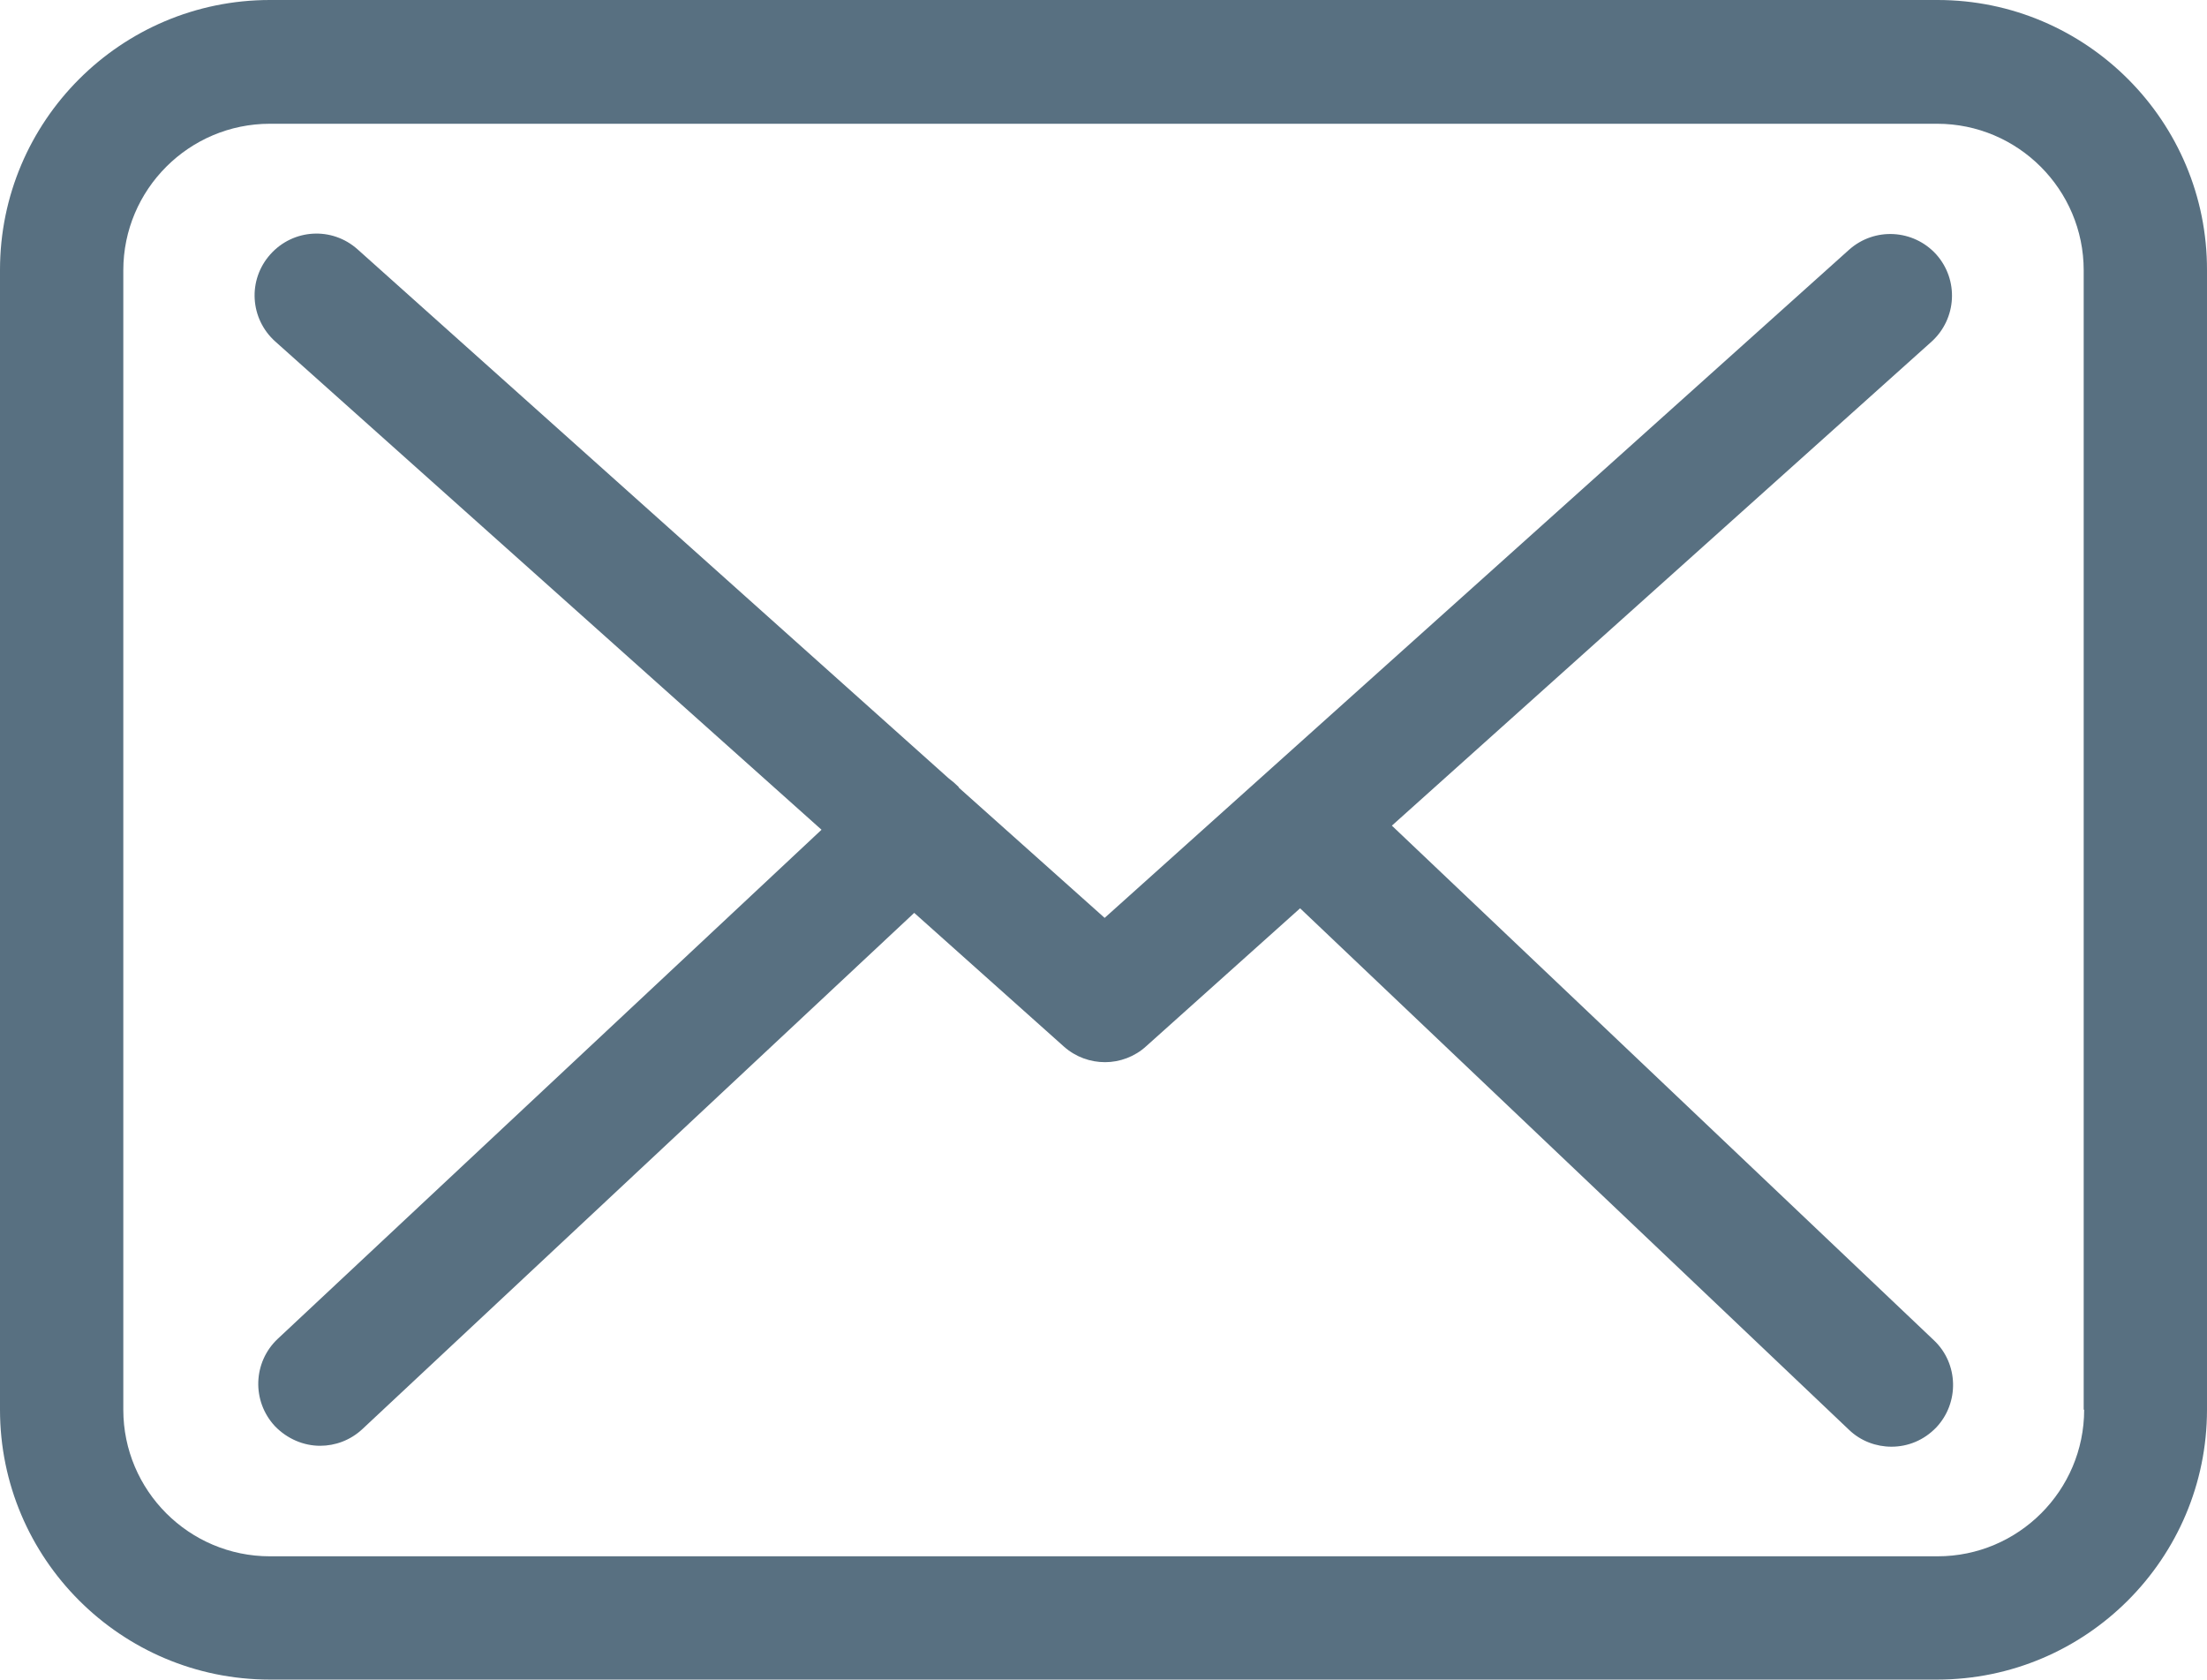
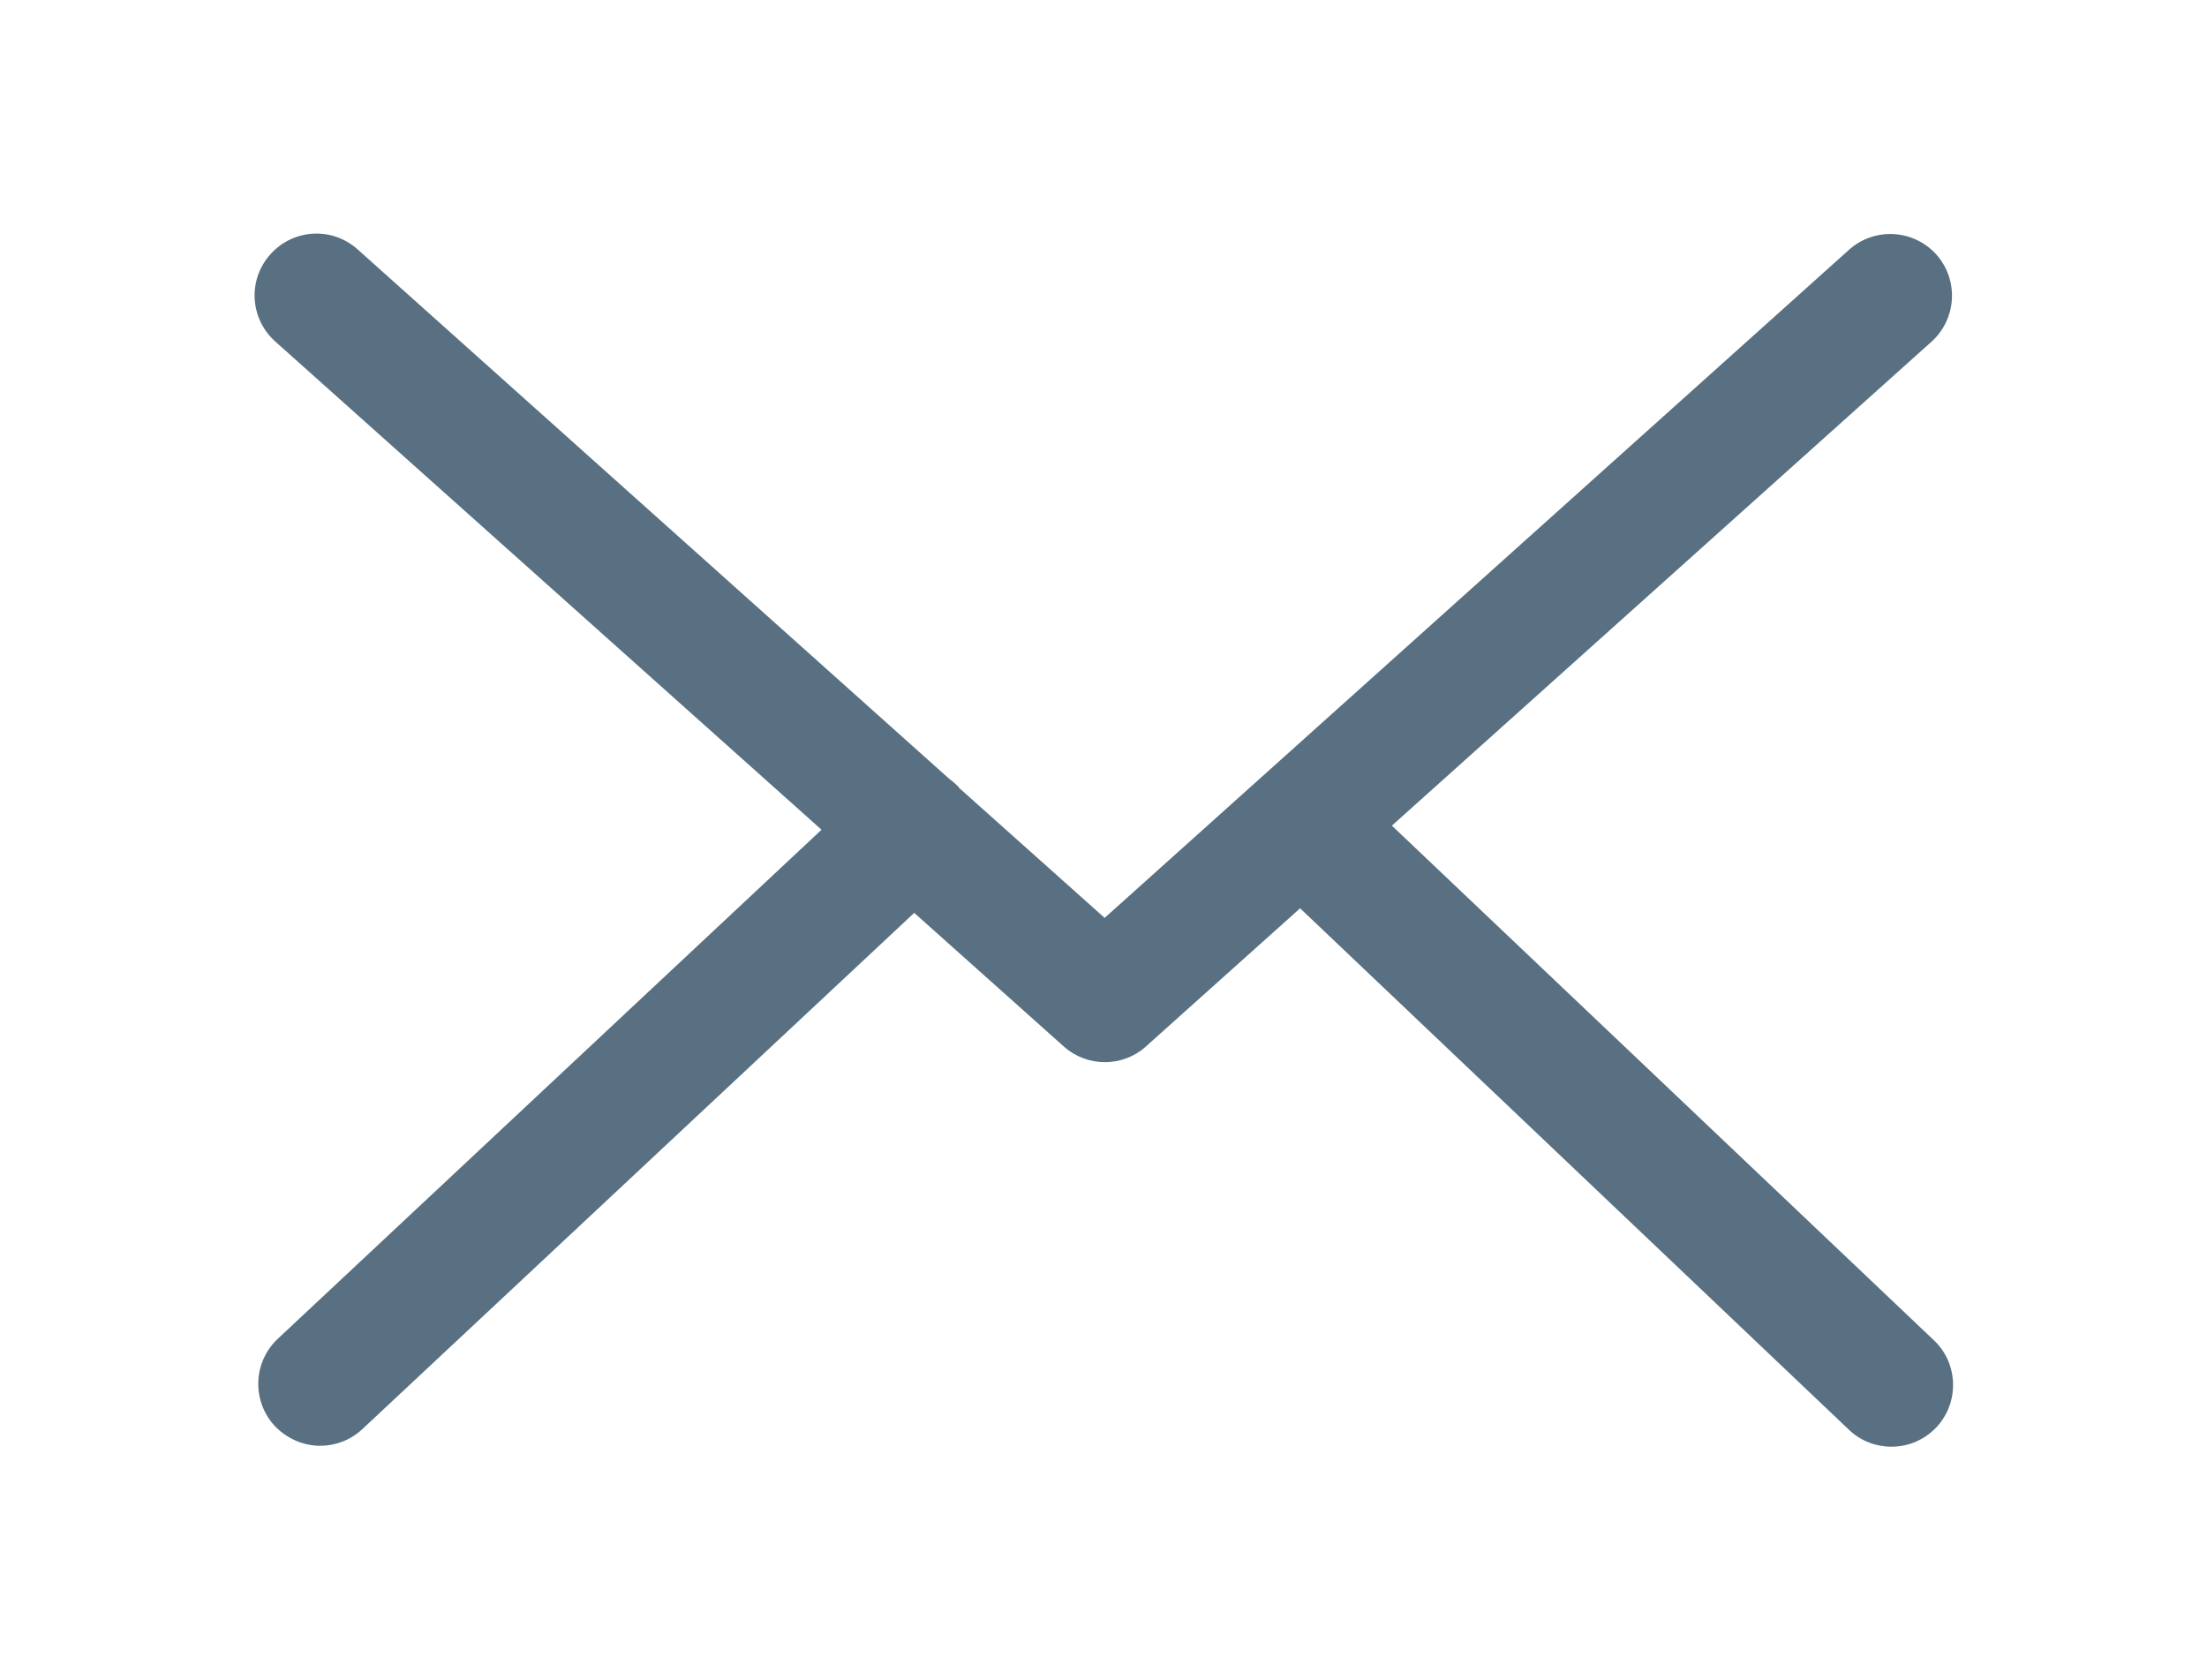
<svg xmlns="http://www.w3.org/2000/svg" version="1.2" baseProfile="tiny" id="Layer_1" x="0px" y="0px" width="386.641px" height="294.238px" viewBox="0 0 386.641 294.238" xml:space="preserve">
  <g>
-     <path fill="#587081" d="M339.441,0H47.281C21.199,0,0,21.199,0,47.281v199.68c0,26.078,21.199,47.277,47.281,47.277h292.078   c26.082,0,47.281-21.199,47.281-47.277V47.359C386.719,21.281,365.52,0,339.441,0 M365.121,246.96   c0,14.16-11.52,25.681-25.68,25.681H47.281c-14.16,0-25.679-11.521-25.679-25.681V47.359c0-14.16,11.519-25.679,25.679-25.679   h292.078c14.16,0,25.68,11.519,25.68,25.679V246.96H365.121z" />
    <path fill="#587081" d="M243.84,144.641l94.559-84.801c4.402-4,4.801-10.801,0.801-15.281c-4-4.399-10.801-4.797-15.277-0.797   L193.52,160.801l-25.442-22.723c-0.078-0.078-0.156-0.156-0.156-0.238c-0.563-0.559-1.121-1.039-1.762-1.52L62.641,43.68   c-4.481-4-11.282-3.602-15.282,0.879c-4,4.48-3.597,11.281,0.879,15.281l95.684,85.519l-95.281,89.199   c-4.321,4.083-4.563,10.883-0.481,15.282c2.16,2.237,5.039,3.44,7.918,3.44c2.641,0,5.281-0.961,7.363-2.883l96.719-90.476   l26.238,23.437c2.082,1.84,4.641,2.719,7.204,2.719c2.559,0,5.199-0.957,7.199-2.797l26.961-24.16l96.16,91.359   c2.078,2,4.797,2.961,7.438,2.961c2.879,0,5.68-1.121,7.84-3.363c4.082-4.315,3.922-11.199-0.398-15.276L243.84,144.641z" />
  </g>
</svg>